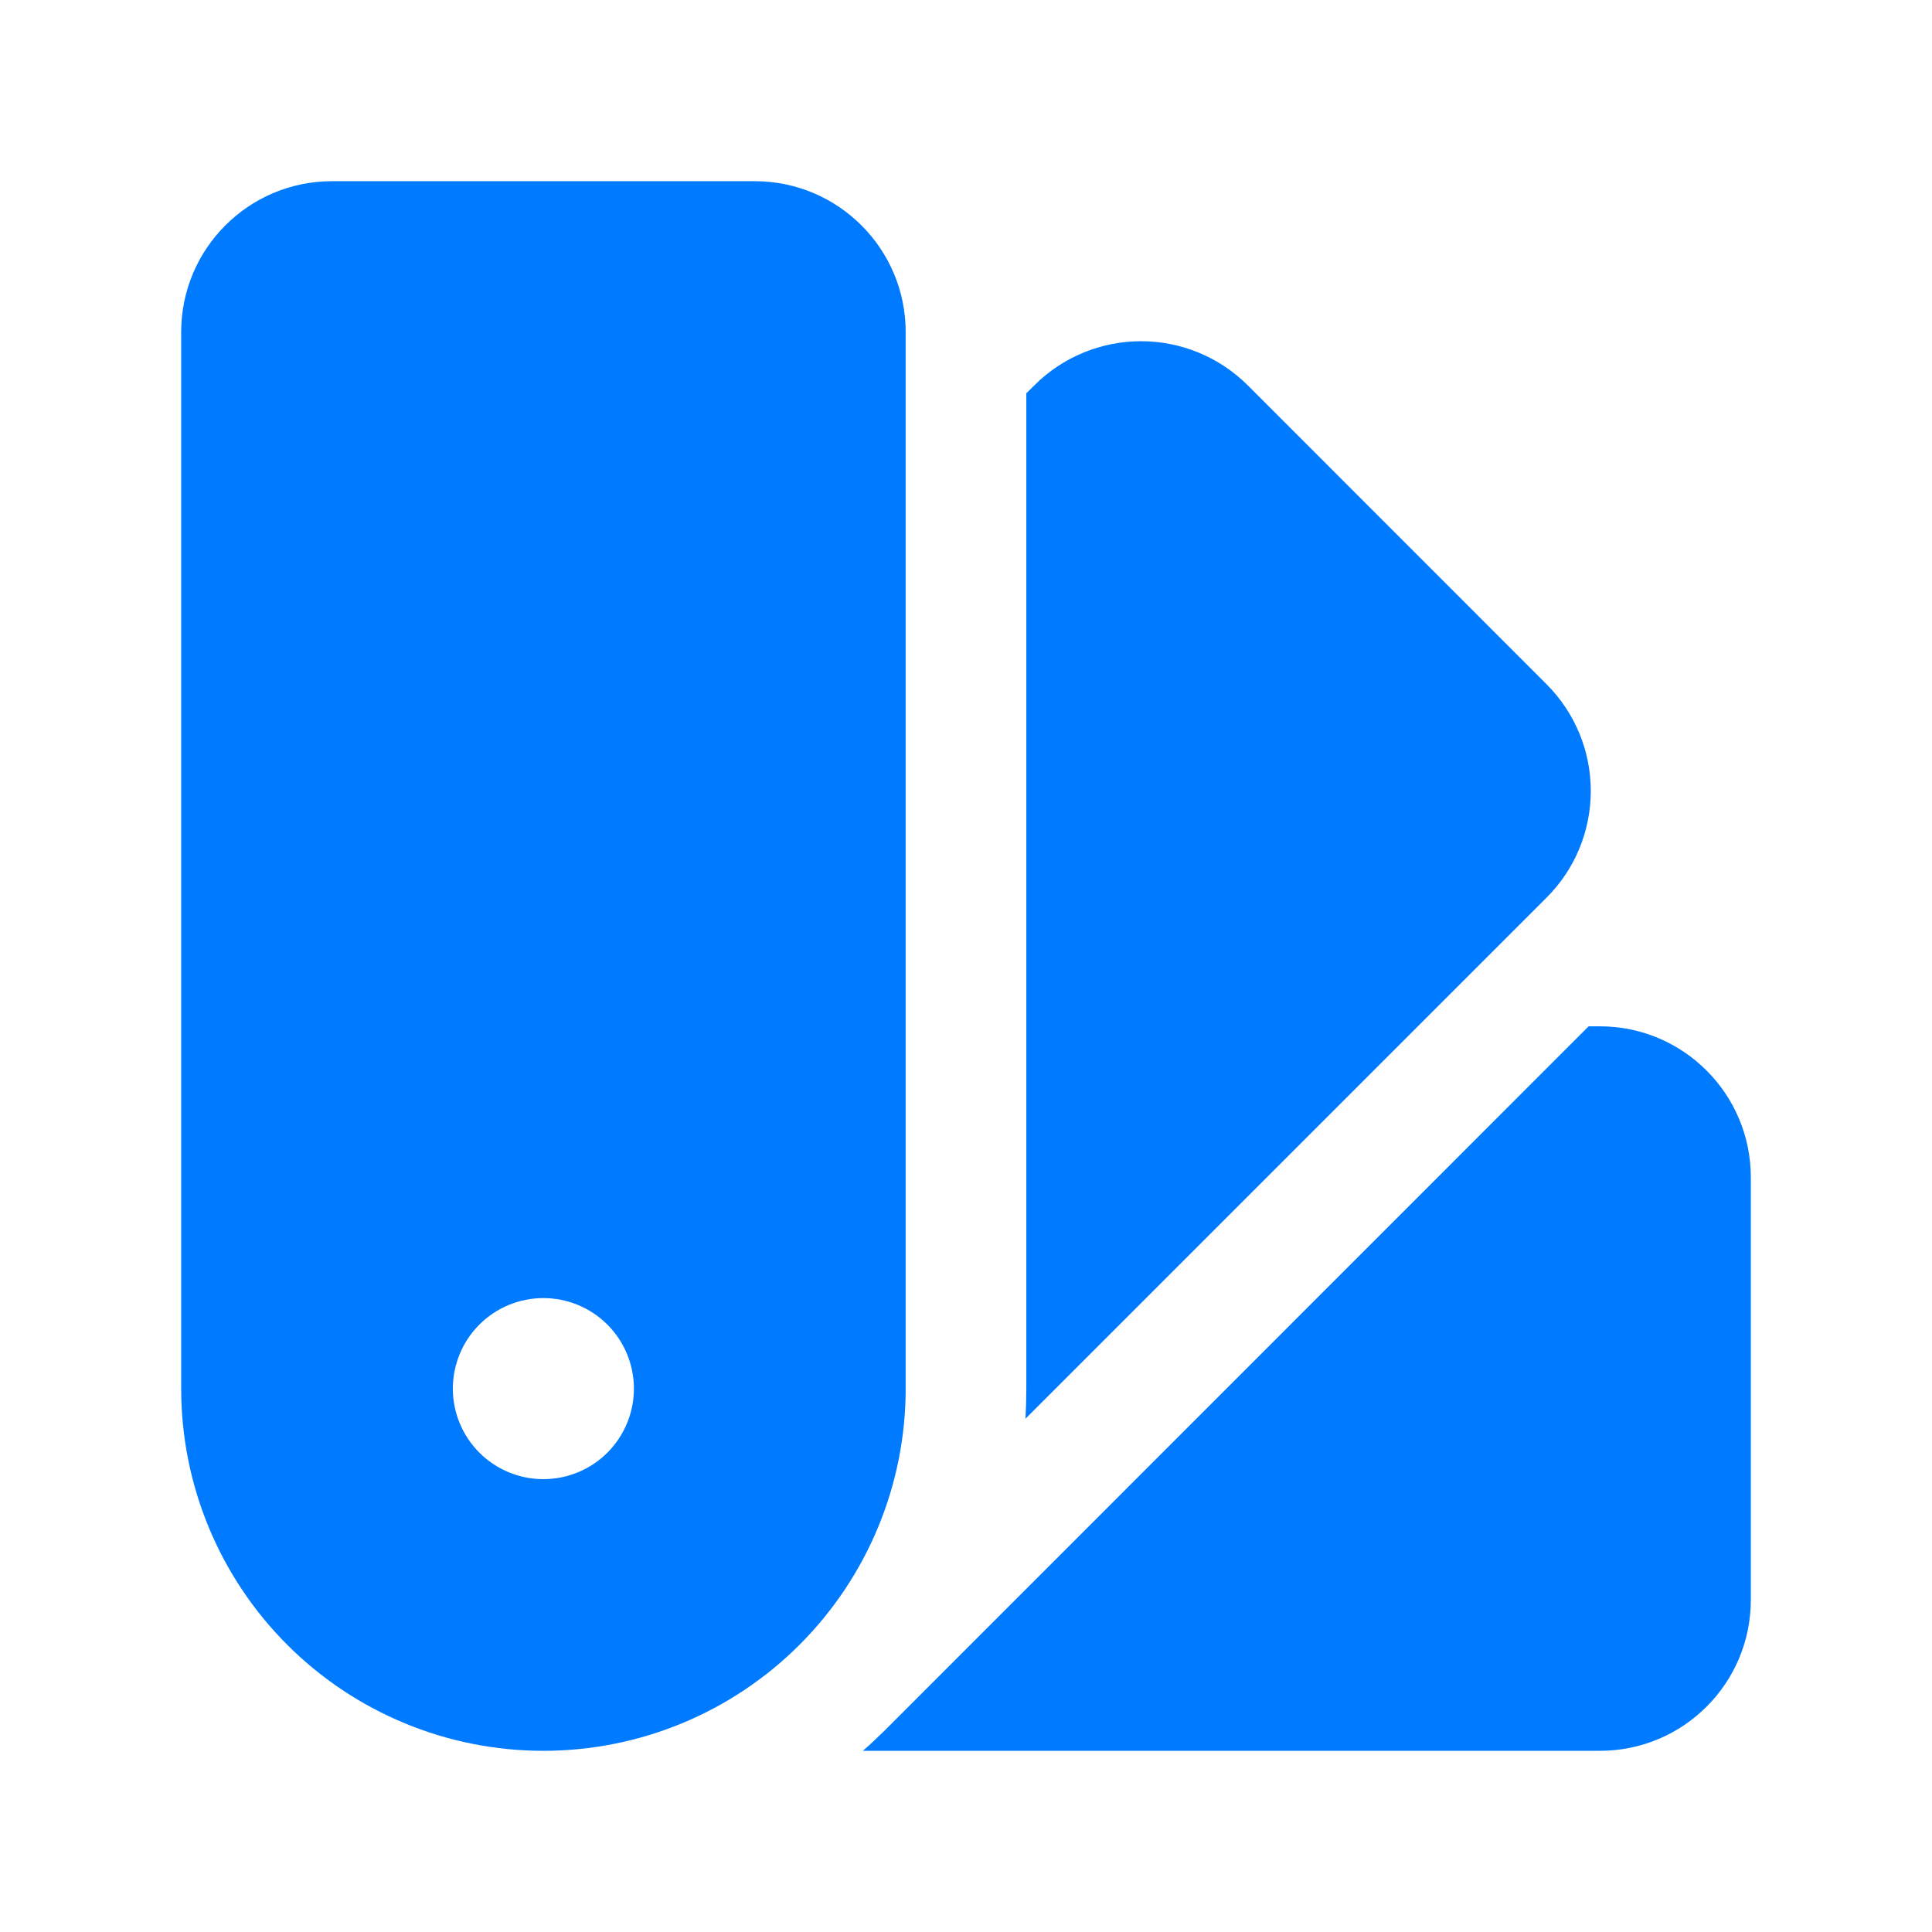
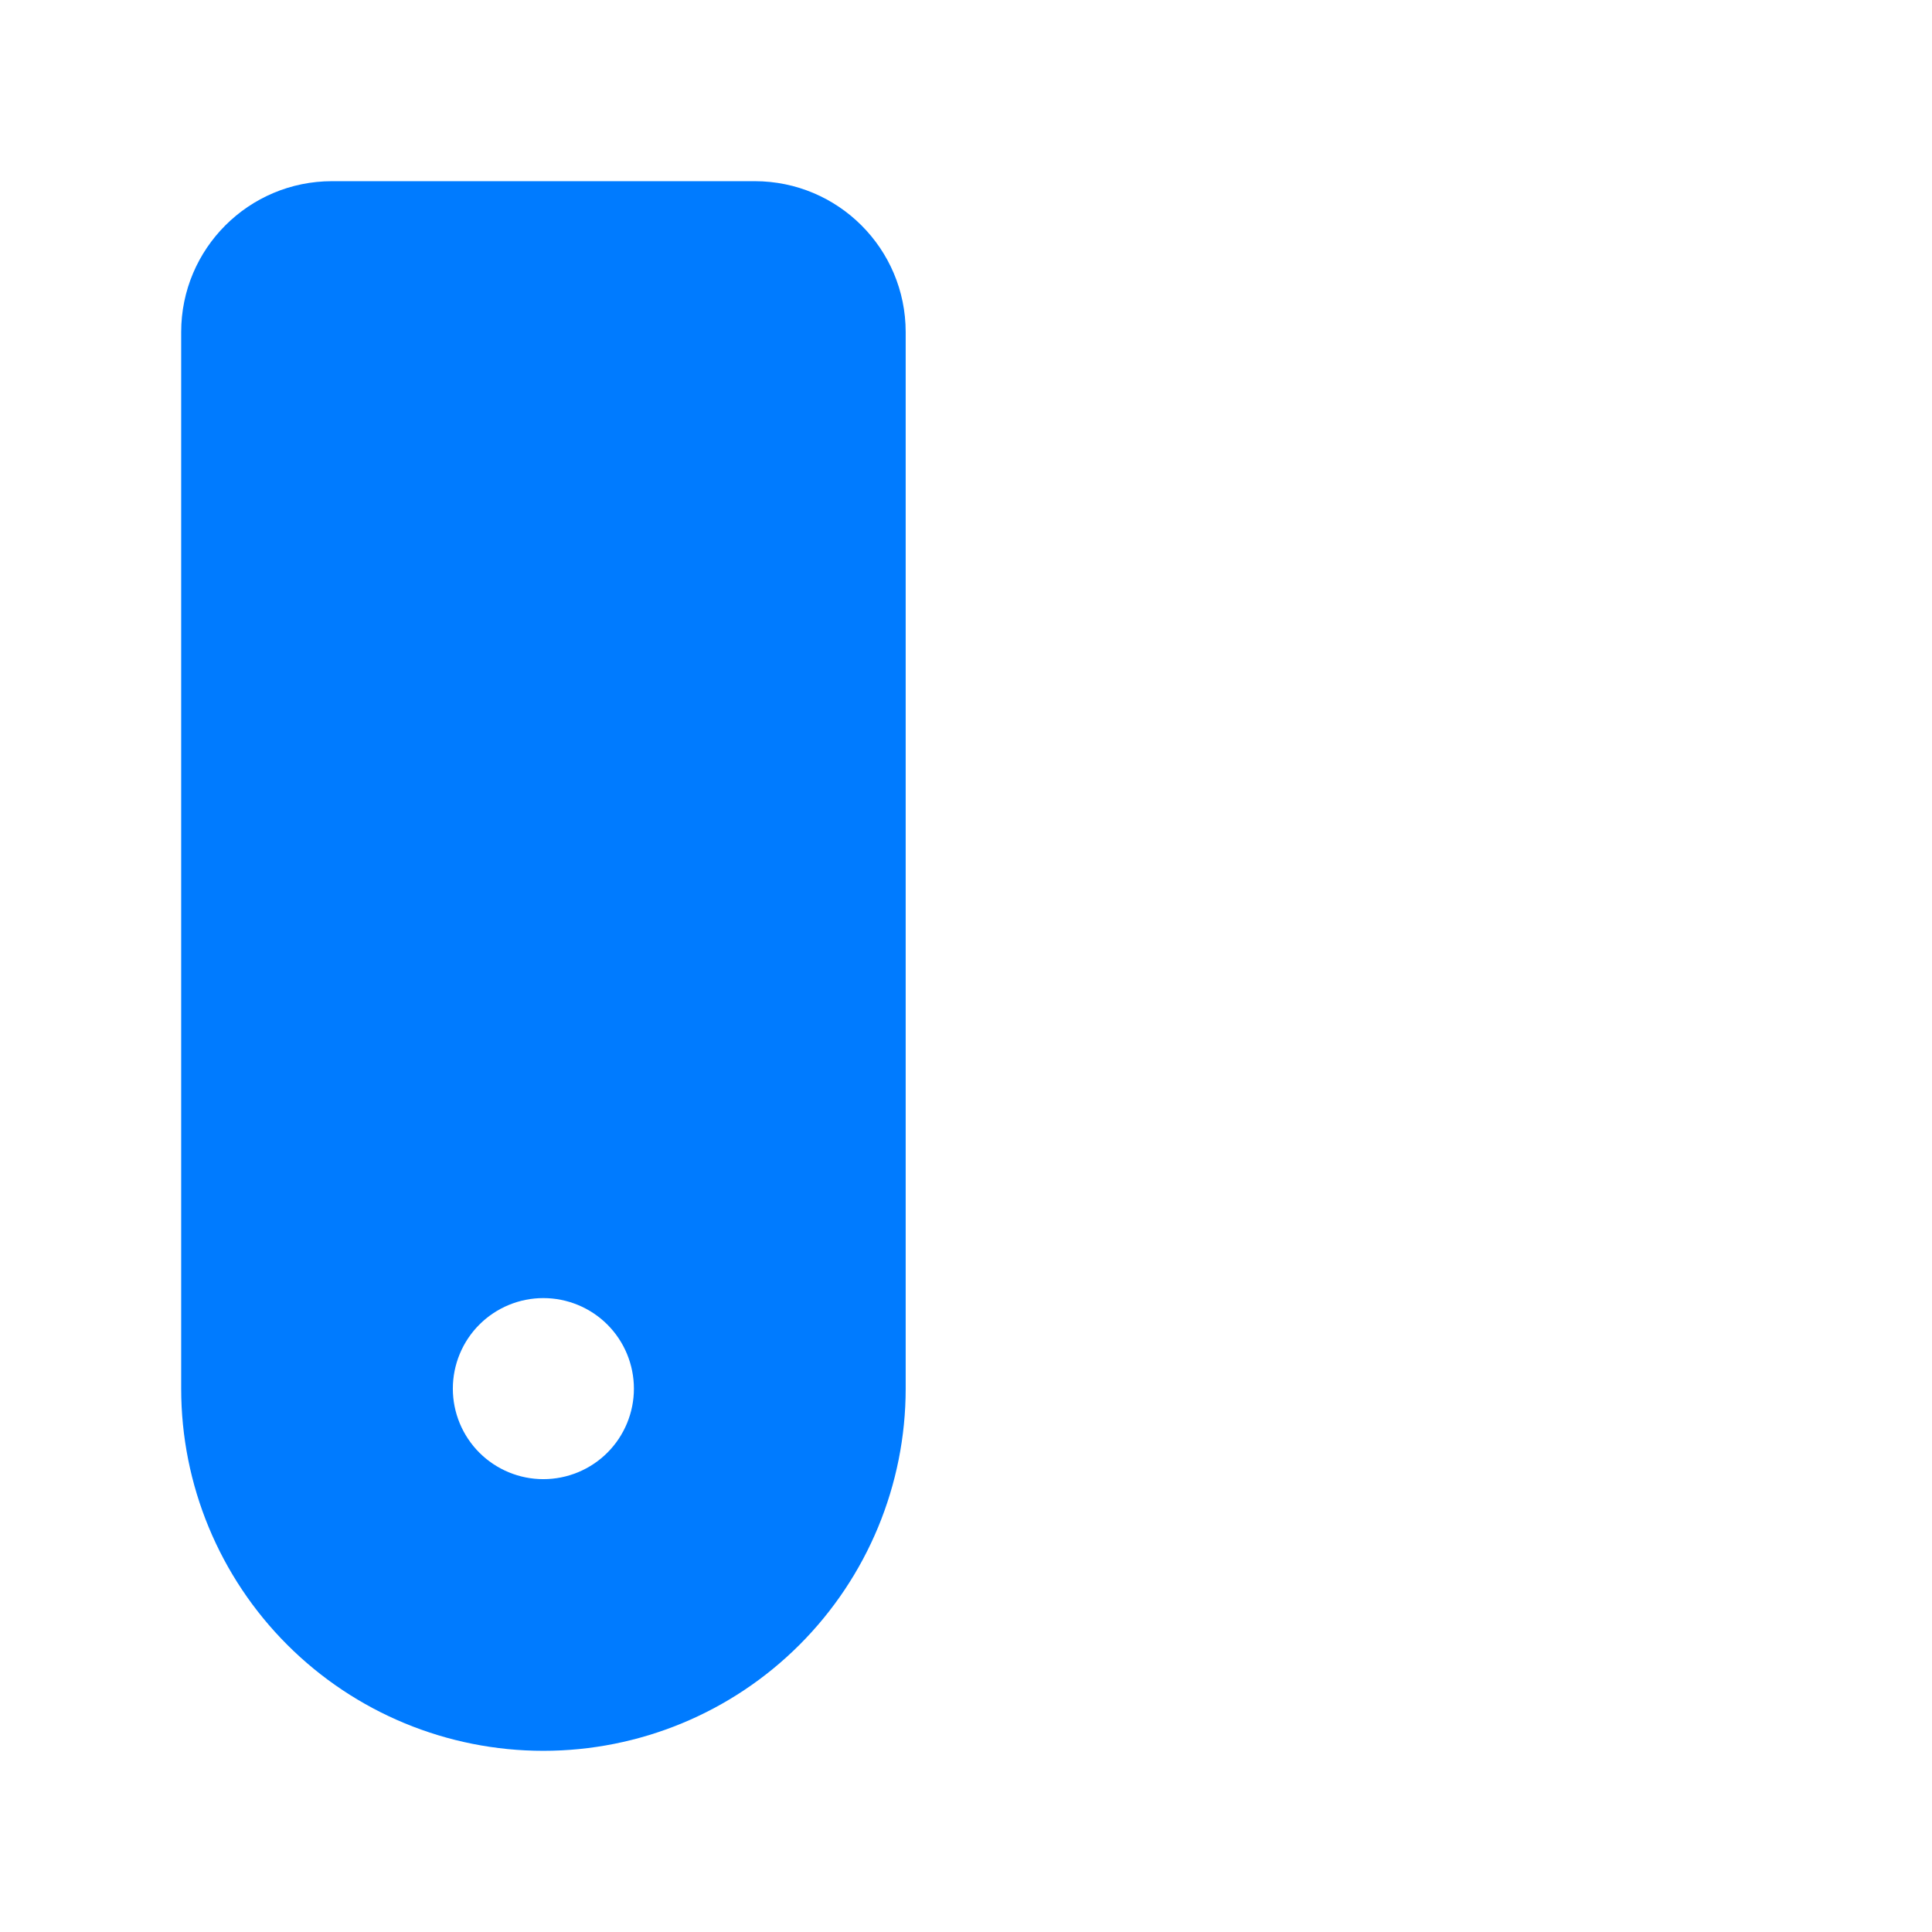
<svg xmlns="http://www.w3.org/2000/svg" width="18" height="18" viewBox="0 0 18 18" fill="none">
  <path fill-rule="evenodd" clip-rule="evenodd" d="M1.688 3.094C1.688 2.317 2.317 1.688 3.094 1.688H7.031C7.808 1.688 8.438 2.317 8.438 3.094V12.938C8.438 13.833 8.082 14.691 7.449 15.324C6.816 15.957 5.958 16.312 5.062 16.312C4.167 16.312 3.309 15.957 2.676 15.324C2.043 14.691 1.688 13.833 1.688 12.938V3.094ZM5.062 13.781C5.286 13.781 5.501 13.692 5.659 13.534C5.817 13.376 5.906 13.161 5.906 12.938C5.906 12.714 5.817 12.499 5.659 12.341C5.501 12.183 5.286 12.094 5.062 12.094C4.839 12.094 4.624 12.183 4.466 12.341C4.308 12.499 4.219 12.714 4.219 12.938C4.219 13.161 4.308 13.376 4.466 13.534C4.624 13.692 4.839 13.781 5.062 13.781Z" fill="#007BFF" />
-   <path d="M8.039 16.312H14.906C15.683 16.312 16.312 15.682 16.312 14.906V10.969C16.312 10.192 15.682 9.562 14.906 9.562H14.801L8.245 16.12C8.177 16.186 8.11 16.251 8.039 16.312ZM9.553 13.219L14.409 8.363C14.673 8.1 14.821 7.742 14.821 7.369C14.821 6.996 14.673 6.639 14.409 6.375L11.625 3.59C11.361 3.327 11.004 3.179 10.631 3.179C10.258 3.179 9.9 3.327 9.637 3.59L9.562 3.664V12.938C9.562 13.032 9.559 13.126 9.554 13.219H9.553Z" fill="#007BFF" />
</svg>